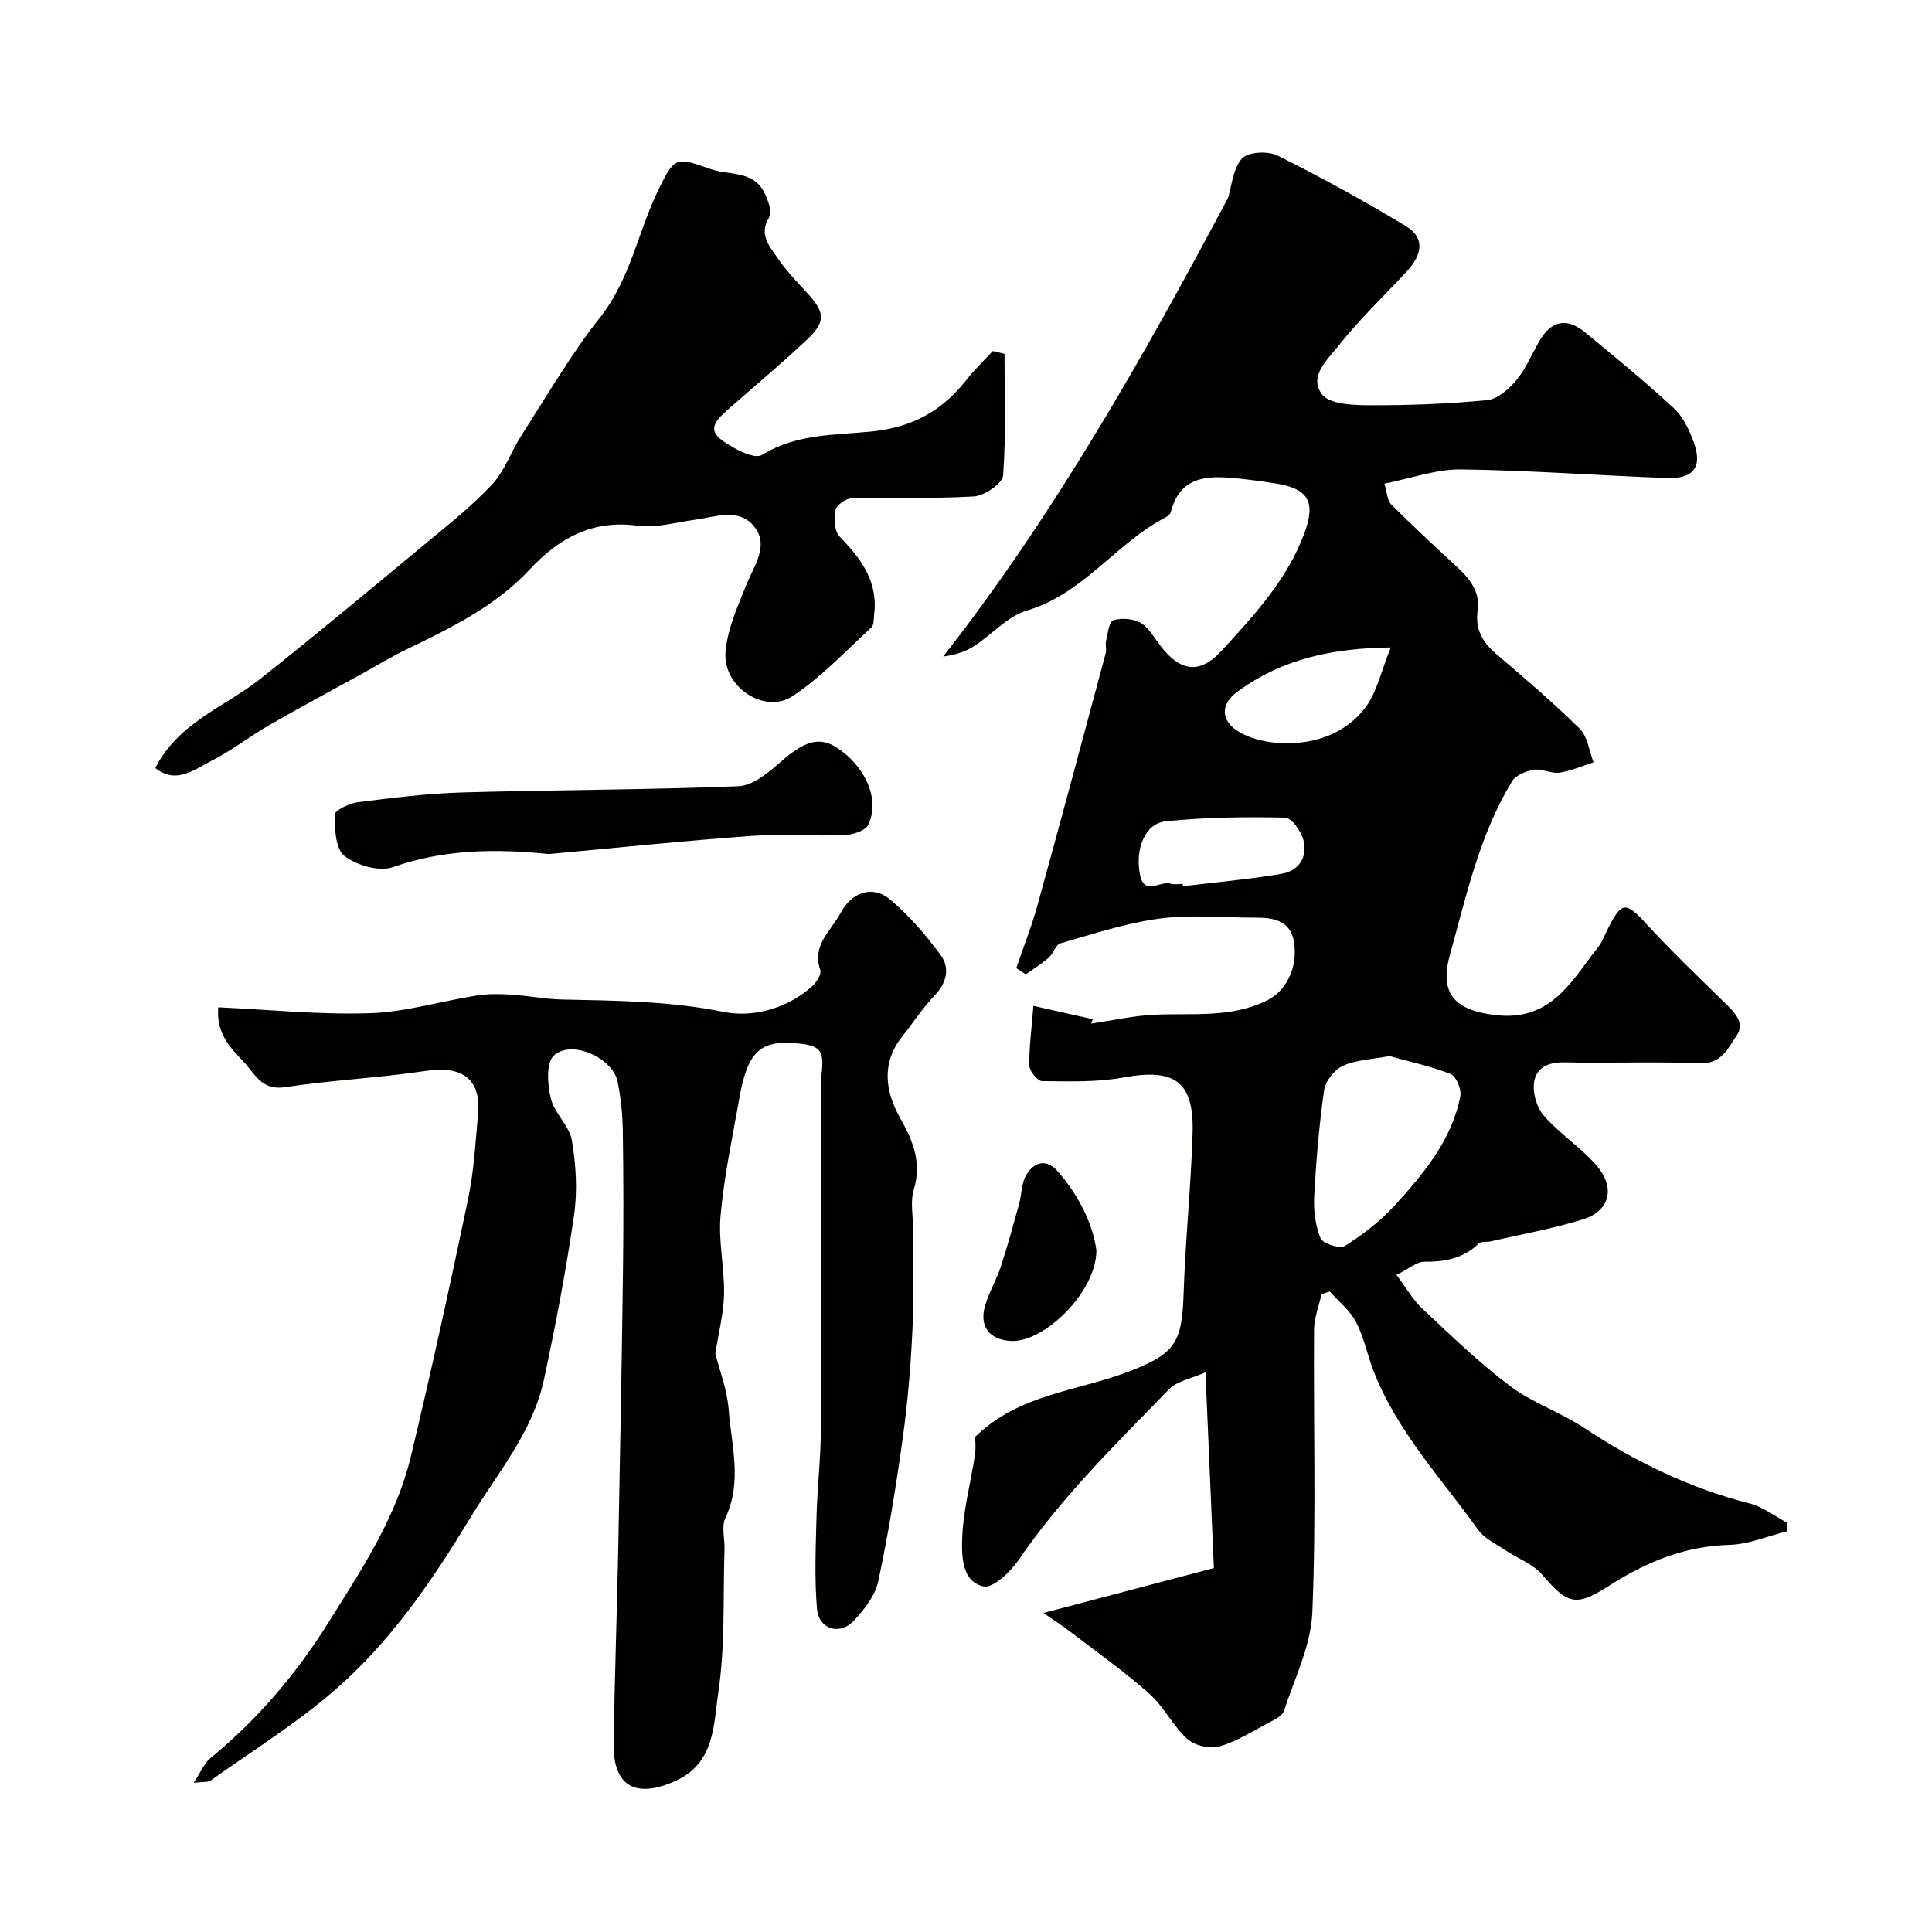
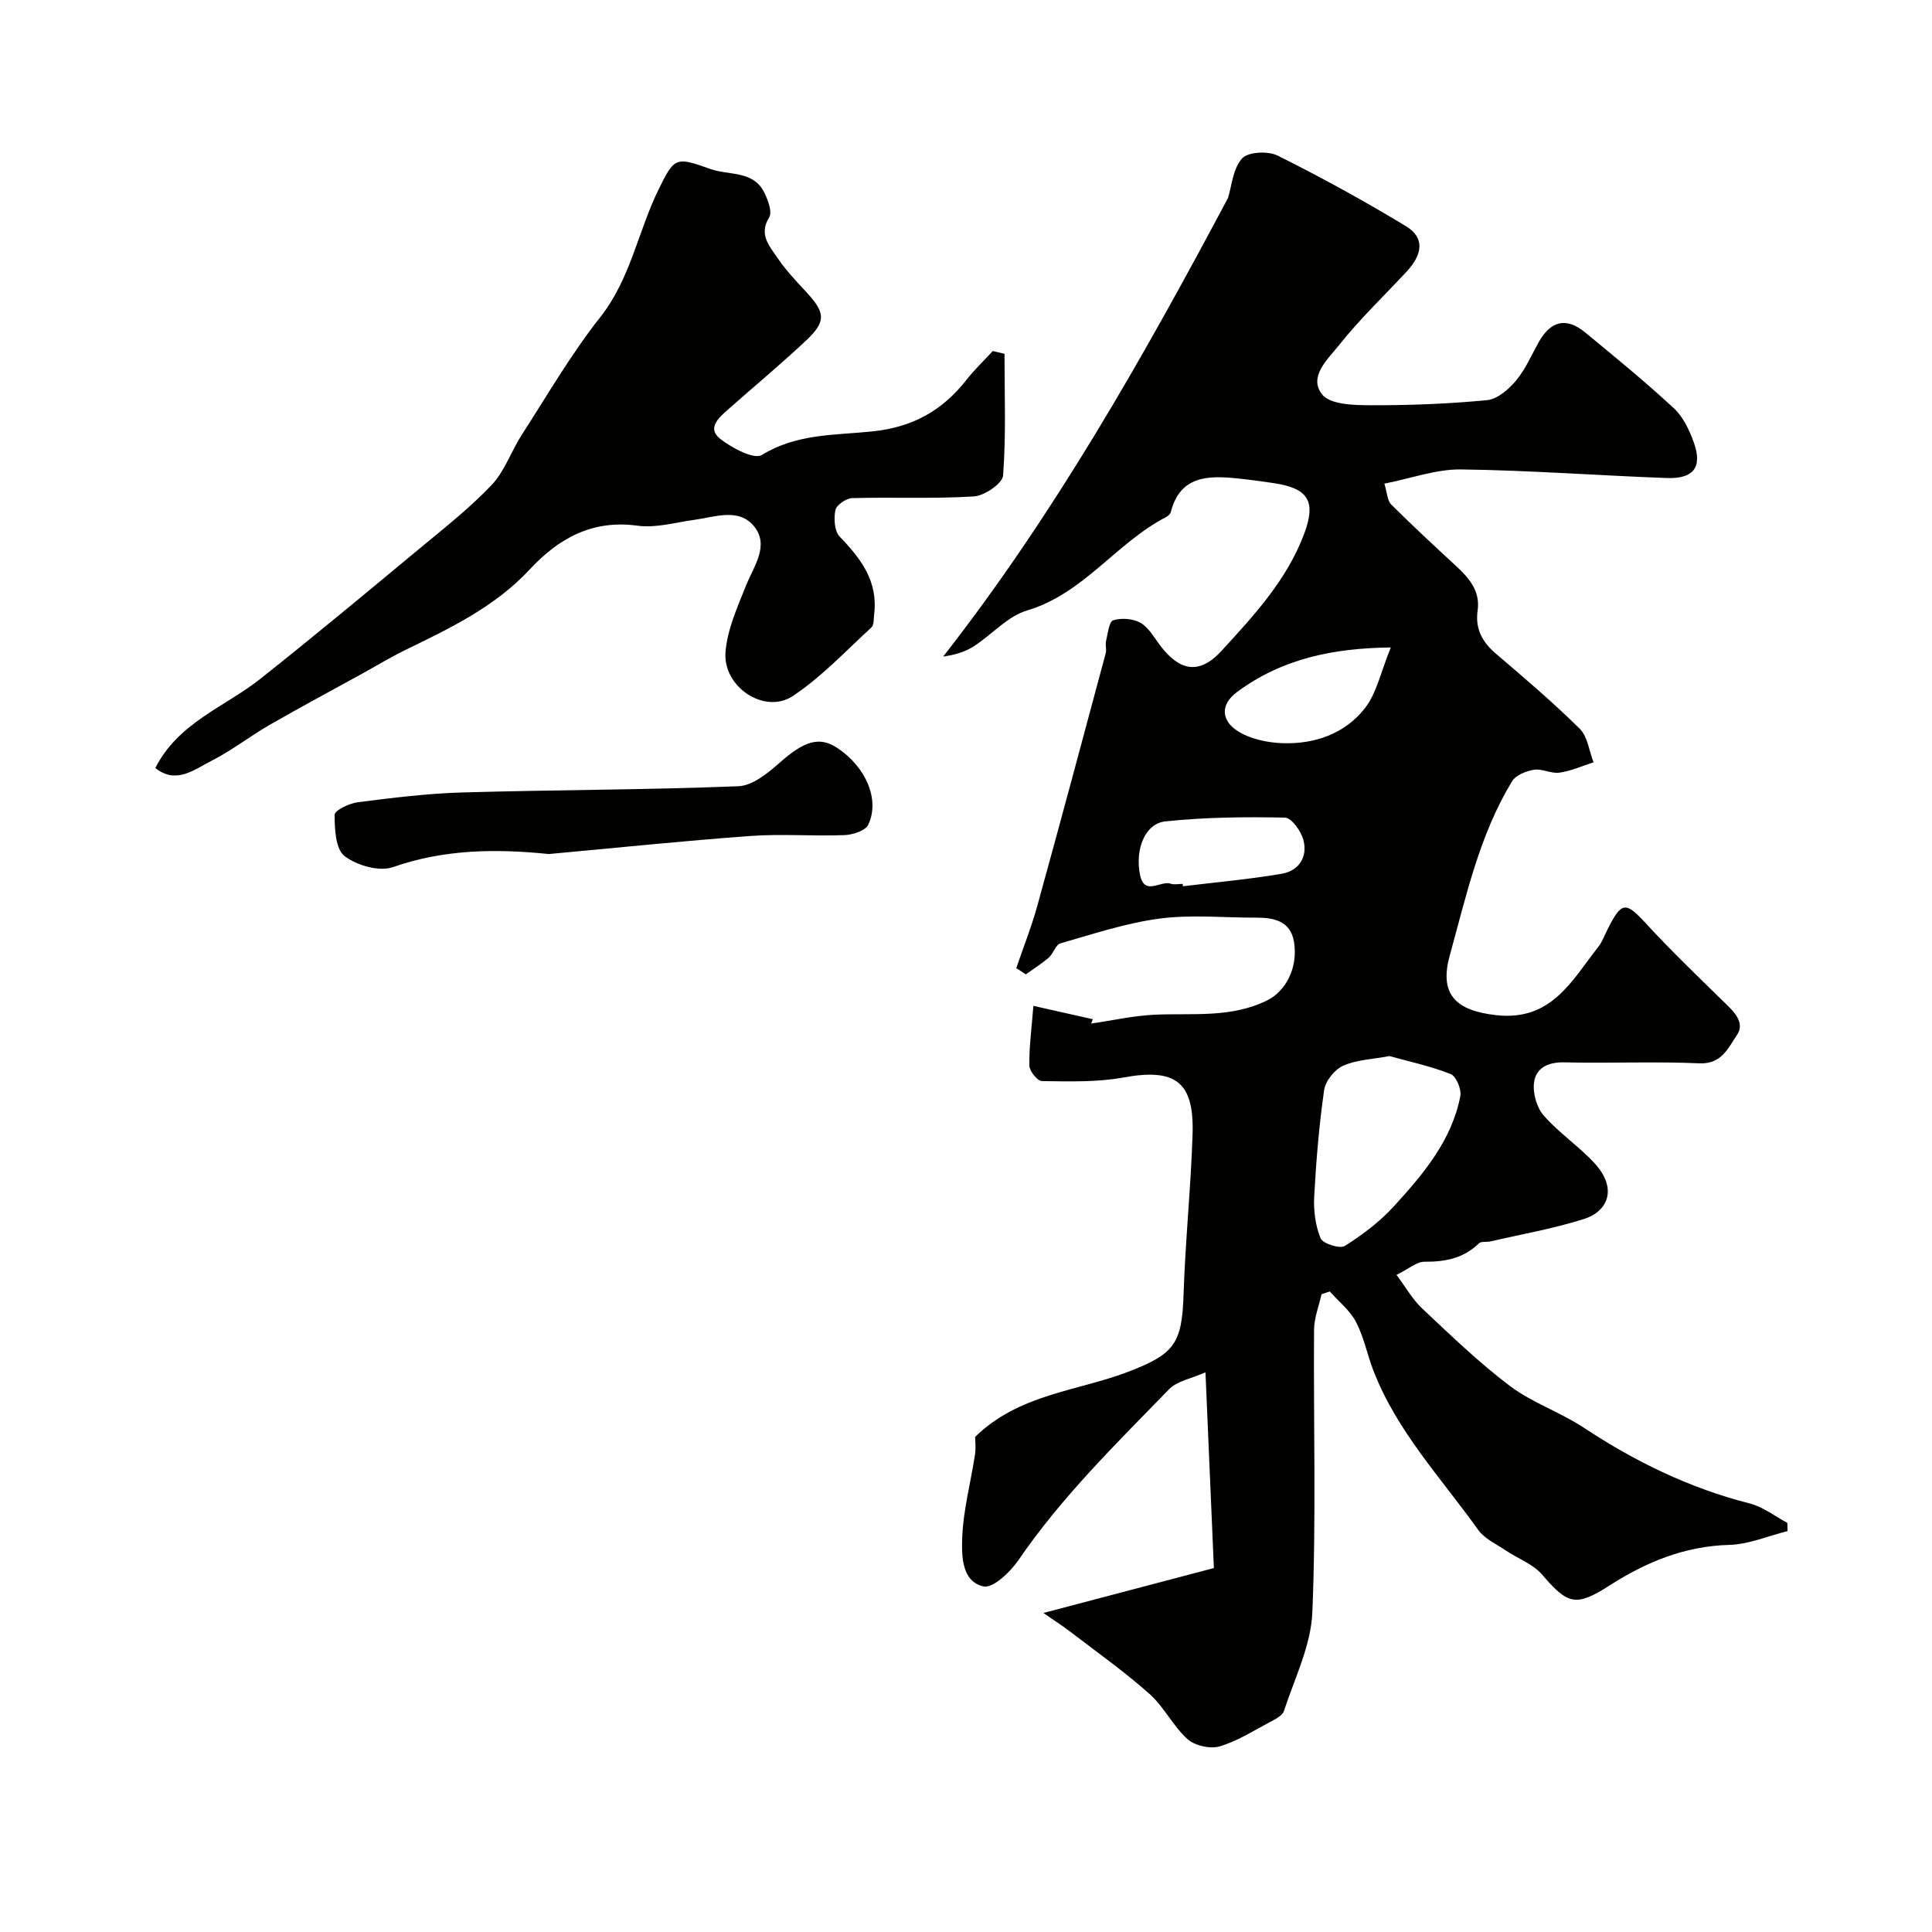
<svg xmlns="http://www.w3.org/2000/svg" enable-background="new 0 0 400 400" viewBox="0 0 400 400">
  <g fill="#010100">
    <path d="m370.08 317c-4.01 1-8 2.74-12.03 2.85-9.22.25-17.2 3.54-24.74 8.36-7.02 4.49-8.66 4.08-14.03-2.2-1.89-2.21-5.05-3.33-7.57-5.03-1.96-1.32-4.36-2.41-5.67-4.24-7.66-10.72-16.87-20.45-21.71-33.02-1.28-3.33-1.96-6.93-3.6-10.05-1.25-2.38-3.57-4.21-5.41-6.28-.57.19-1.14.37-1.71.56-.54 2.45-1.53 4.9-1.55 7.36-.13 19.5.45 39.02-.35 58.48-.28 6.89-3.67 13.68-5.88 20.44-.33 1.01-1.86 1.75-2.98 2.34-3.4 1.8-6.74 3.96-10.38 5.01-1.96.56-5.11-.16-6.62-1.52-3-2.71-4.85-6.68-7.87-9.36-5.12-4.56-10.74-8.54-16.19-12.72-1.78-1.37-3.68-2.58-5.76-4.03 12.19-3.21 23.81-6.27 35.29-9.3-.6-14.04-1.14-26.7-1.74-40.52-2.87 1.28-5.86 1.77-7.56 3.52-10.95 11.28-22.22 22.28-31.17 35.37-1.68 2.46-5.28 5.87-7.23 5.43-4.5-1.01-4.53-6.29-4.41-9.92.19-5.81 1.77-11.57 2.65-17.37.22-1.46.03-2.98.03-3.67 9.14-8.91 21.08-9.43 31.59-13.44 9.76-3.72 11.24-5.91 11.57-16.16.36-11.04 1.51-22.06 1.86-33.1.34-10.93-3.63-13.66-14.37-11.7-5.48 1-11.2.8-16.81.74-.93-.01-2.59-2.06-2.61-3.2-.08-3.72.45-7.46.83-12.38 4.55 1.03 8.43 1.9 12.31 2.77-.12.3-.24.6-.36.9 4.4-.64 8.79-1.64 13.22-1.84 7.86-.35 15.79.74 23.29-2.99 3.64-1.81 6.39-6.55 5.5-12.07-.7-4.32-4.1-5.04-7.82-5.03-6.67.02-13.42-.67-19.97.19-6.97.91-13.77 3.19-20.57 5.13-.99.28-1.45 2.11-2.4 2.94-1.48 1.29-3.17 2.33-4.77 3.48-.66-.43-1.31-.86-1.97-1.29 1.47-4.32 3.16-8.57 4.37-12.96 4.81-17.39 9.47-34.82 14.15-52.25.21-.78-.13-1.7.06-2.48.37-1.54.62-4.06 1.5-4.33 1.71-.53 4.14-.35 5.68.55 1.72 1.01 2.83 3.11 4.13 4.8 3.74 4.87 7.8 6.21 12.59.99 6.79-7.39 13.58-14.74 17.14-24.29 2.53-6.77.75-9.38-6.28-10.44-2.58-.39-5.18-.74-7.78-1-6.01-.6-11.66-.46-13.57 6.99-.11.42-.6.85-1.02 1.06-10.3 5.33-17.02 15.83-28.76 19.32-4.05 1.2-7.29 5.03-11.04 7.43-1.8 1.15-3.93 1.78-6.3 2.1 23.08-29.54 41.35-61.85 58.96-94.93.77-2.45 1.01-6.06 2.91-8.19 1.23-1.38 5.38-1.59 7.36-.6 9.04 4.5 17.92 9.38 26.56 14.61 3.88 2.34 3.58 5.76.08 9.5-4.68 5.01-9.66 9.78-13.91 15.13-2.26 2.85-6.43 6.52-3.51 10.21 1.65 2.09 6.49 2.23 9.89 2.24 8.09.03 16.2-.28 24.25-1.05 2.15-.21 4.49-2.24 6.01-4.06 1.96-2.34 3.2-5.29 4.72-8 2.48-4.39 5.71-5.16 9.58-1.97 6.22 5.12 12.46 10.22 18.36 15.69 1.94 1.8 3.25 4.57 4.16 7.13 1.8 5.09-.05 7.53-5.63 7.33-14.21-.52-28.4-1.6-42.61-1.78-5.07-.06-10.16 1.82-15.84 2.94.56 1.8.58 3.48 1.43 4.33 4.32 4.33 8.83 8.48 13.32 12.64 2.73 2.52 5.13 5.22 4.56 9.27-.55 3.86.97 6.58 3.84 9.02 5.89 5.02 11.8 10.06 17.3 15.49 1.64 1.62 1.94 4.59 2.85 6.95-2.34.75-4.64 1.79-7.05 2.14-1.69.25-3.58-.87-5.26-.6-1.64.26-3.78 1.11-4.56 2.4-6.76 11.11-9.49 23.75-12.9 36.08-2.22 8.05 1.27 11.41 9.65 12.33 11.44 1.26 15.63-7.18 21.12-14.16.8-1.01 1.25-2.3 1.84-3.47 3.02-6.02 3.78-5.97 8.2-1.16 5.05 5.49 10.45 10.66 15.79 15.89 2.08 2.03 4.73 4.35 2.81 7.11-1.72 2.49-3.09 5.96-7.67 5.76-9.31-.41-18.66.02-27.99-.2-3.36-.08-5.87 1.11-6.29 4.14-.3 2.19.53 5.17 1.97 6.83 3.12 3.59 7.21 6.32 10.46 9.81 5.04 5.41 2.75 10.11-2.06 11.64-6.31 2-12.9 3.15-19.38 4.65-.8.18-1.92-.06-2.4.4-3.19 3.11-6.99 3.84-11.29 3.81-1.6-.01-3.22 1.46-5.78 2.72 1.88 2.5 3.29 5.05 5.31 6.95 5.89 5.53 11.73 11.19 18.16 16.04 4.61 3.48 10.37 5.4 15.23 8.6 10.69 7.07 22 12.58 34.47 15.75 2.74.7 5.17 2.63 7.74 4 .04.55.04 1.13.04 1.71zm-82.42-98.35c-3.57.67-6.83.76-9.58 2-1.76.79-3.65 3.14-3.93 5.02-1.05 7.3-1.66 14.68-2.06 22.04-.15 2.89.24 6.02 1.32 8.66.46 1.11 3.99 2.24 5.02 1.59 3.68-2.32 7.27-5.04 10.19-8.24 6.05-6.64 11.93-13.57 13.72-22.75.28-1.41-.85-4.15-1.99-4.6-4.19-1.65-8.66-2.6-12.69-3.72zm.29-84.6c-11.97.14-22.47 2.32-31.78 9.18-3.72 2.74-3.12 5.97-.16 7.97 2.61 1.76 6.29 2.56 9.53 2.67 6.63.22 12.89-1.94 17.02-7.21 2.48-3.16 3.33-7.59 5.39-12.61zm-43.09 48.95c.02.16.04.33.06.49 6.82-.83 13.69-1.43 20.46-2.59 3.55-.61 5.41-3.49 4.47-7-.48-1.82-2.46-4.59-3.8-4.62-8.26-.17-16.57-.09-24.78.78-4.23.45-6.31 5.82-5.24 11.06.92 4.49 4.26 1.11 6.35 1.84.74.26 1.65.04 2.48.04z" />
-     <path d="m45.18 208.55c10.6.48 21.02 1.57 31.39 1.22 7.4-.24 14.73-2.48 22.12-3.66 2.3-.37 4.69-.33 7.02-.19 3.59.22 7.16.95 10.75 1.02 11.19.23 22.27.32 33.42 2.57 5.96 1.2 13.04-.64 18.25-5.3.9-.81 1.99-2.53 1.7-3.37-1.8-5.19 2.26-8.16 4.23-11.85 2.33-4.39 6.69-5.76 10.28-2.72 3.91 3.32 7.36 7.32 10.41 11.46 1.96 2.67 1.28 5.72-1.25 8.37-2.47 2.59-4.44 5.65-6.68 8.46-4.44 5.56-3.53 11.47-.42 16.98 2.69 4.76 4.46 9.22 2.78 14.8-.74 2.45-.14 5.3-.15 7.96-.02 7.03.21 14.07-.12 21.09-.35 7.38-.96 14.78-1.97 22.1-1.39 10-2.99 20-5.1 29.87-.64 2.98-2.89 5.88-5.06 8.19-2.92 3.11-7.26 1.79-7.63-2.45-.54-6.31-.26-12.7-.1-19.05.16-6.11.88-12.2.91-18.3.11-23.03.04-46.06.05-69.09 0-1.33-.12-2.68.05-4 .65-5.29-.13-6.27-5.49-6.68-7.29-.56-9.81 1.87-11.51 11.48-1.43 8.04-3.13 16.06-3.87 24.17-.49 5.36.82 10.86.72 16.28-.07 3.97-1.12 7.92-1.81 12.34.84 3.35 2.45 7.44 2.77 11.63.57 7.43 2.85 14.96-.69 22.4-.84 1.77-.11 4.28-.18 6.44-.32 9.94.17 19.99-1.29 29.76-.99 6.6-.67 14.64-9.02 18.32-8.14 3.59-12.79 1.03-12.65-7.91.22-13.44.69-26.87.96-40.31.38-19.1.73-38.2.98-57.3.13-9.69.11-19.38-.03-29.06-.05-3.43-.4-6.9-1.08-10.26-1.02-4.98-9.53-8.79-13.21-5.41-1.63 1.5-1.31 6.04-.61 8.9.74 3.06 3.83 5.61 4.35 8.65.85 5.03 1.18 10.38.46 15.41-1.65 11.45-3.82 22.84-6.25 34.15-2.35 10.93-9.61 19.28-15.25 28.6-7.99 13.21-16.56 25.72-28.16 35.76-7.96 6.89-17.03 12.52-25.64 18.66-.46.32-1.25.18-3.46.43 1.53-2.32 2.19-4.07 3.44-5.09 9.74-8 17.69-17.28 24.46-28.1 6.88-11 14.02-21.68 17.07-34.39 4.24-17.72 8.14-35.52 11.86-53.36 1.2-5.76 1.52-11.73 2.05-17.62.64-7.13-3.33-9.96-10.66-8.85-9.72 1.46-19.6 1.91-29.32 3.39-4.84.74-6.22-2.76-8.53-5.24-2.76-2.91-5.74-5.85-5.29-11.3z" />
    <path d="m207.97 73.25c0 8.4.34 16.83-.29 25.19-.12 1.66-3.86 4.21-6.05 4.34-8.37.52-16.8.12-25.2.35-1.24.03-3.25 1.43-3.47 2.48-.36 1.75-.2 4.37.9 5.51 4.39 4.54 7.95 9.23 7.13 16-.12.96-.01 2.26-.58 2.79-5.31 4.87-10.32 10.25-16.28 14.2-5.8 3.85-14.49-1.86-13.92-9.1.37-4.7 2.47-9.35 4.27-13.83 1.62-4.02 4.83-8.21 1.68-12.16-3.16-3.96-8.15-1.97-12.48-1.38-3.89.53-7.92 1.72-11.69 1.2-9.38-1.29-16.36 2.65-22.31 9.05-7.22 7.76-16.48 12.17-25.75 16.68-2.93 1.42-5.72 3.12-8.57 4.7-6.52 3.59-13.09 7.1-19.54 10.81-4.07 2.34-7.8 5.29-11.97 7.4-3.57 1.8-7.35 5.01-11.69 1.53 4.78-9.45 14.35-12.61 21.71-18.44 11.18-8.86 22.14-17.99 33.12-27.1 5.06-4.2 10.28-8.3 14.79-13.05 2.7-2.85 4.04-6.96 6.22-10.35 5.3-8.21 10.22-16.74 16.25-24.37 6.3-7.96 7.83-17.76 12.09-26.45 3.3-6.74 3.58-6.82 10.71-4.27 3.85 1.38 8.89.25 11.19 4.89.77 1.56 1.69 4.03 1.01 5.13-2.22 3.58.07 5.93 1.68 8.34 1.73 2.58 3.92 4.86 6.04 7.16 3.89 4.22 4.12 6.03 0 9.92-5.26 4.97-10.86 9.59-16.28 14.4-1.87 1.66-4.38 3.84-1.58 6.04 2.42 1.89 7 4.34 8.64 3.33 7.16-4.43 15.2-4.08 22.77-4.86 8.5-.87 14.58-4.33 19.61-10.73 1.65-2.1 3.6-3.95 5.41-5.92.83.18 1.63.38 2.43.57z" />
    <path d="m113.62 176.82c-10.97-1.13-21.71-.99-32.27 2.71-2.83.99-7.49-.35-10.02-2.3-1.86-1.43-2.05-5.59-2.05-8.54 0-.91 3.05-2.38 4.83-2.6 7.15-.91 14.35-1.81 21.55-2.02 19.08-.55 38.17-.53 57.23-1.29 2.94-.12 6.12-2.74 8.57-4.9 5-4.42 8.14-5.5 11.87-3.04 5.92 3.91 8.9 10.7 6.43 15.92-.59 1.24-3.2 2.07-4.92 2.14-6.48.25-13.01-.29-19.47.18-13.93 1.01-27.84 2.47-41.75 3.74z" />
-     <path d="m227 258.86c-.01 8.65-10.81 19.1-17.65 18.77-4.51-.22-6.68-3-5.38-7.36.82-2.76 2.34-5.3 3.24-8.04 1.4-4.27 2.58-8.62 3.78-12.96.56-2.02.48-4.37 1.52-6.07 1.62-2.66 4.15-3.38 6.53-.64 4.5 5.16 7.27 11.13 7.96 16.3z" />
  </g>
</svg>